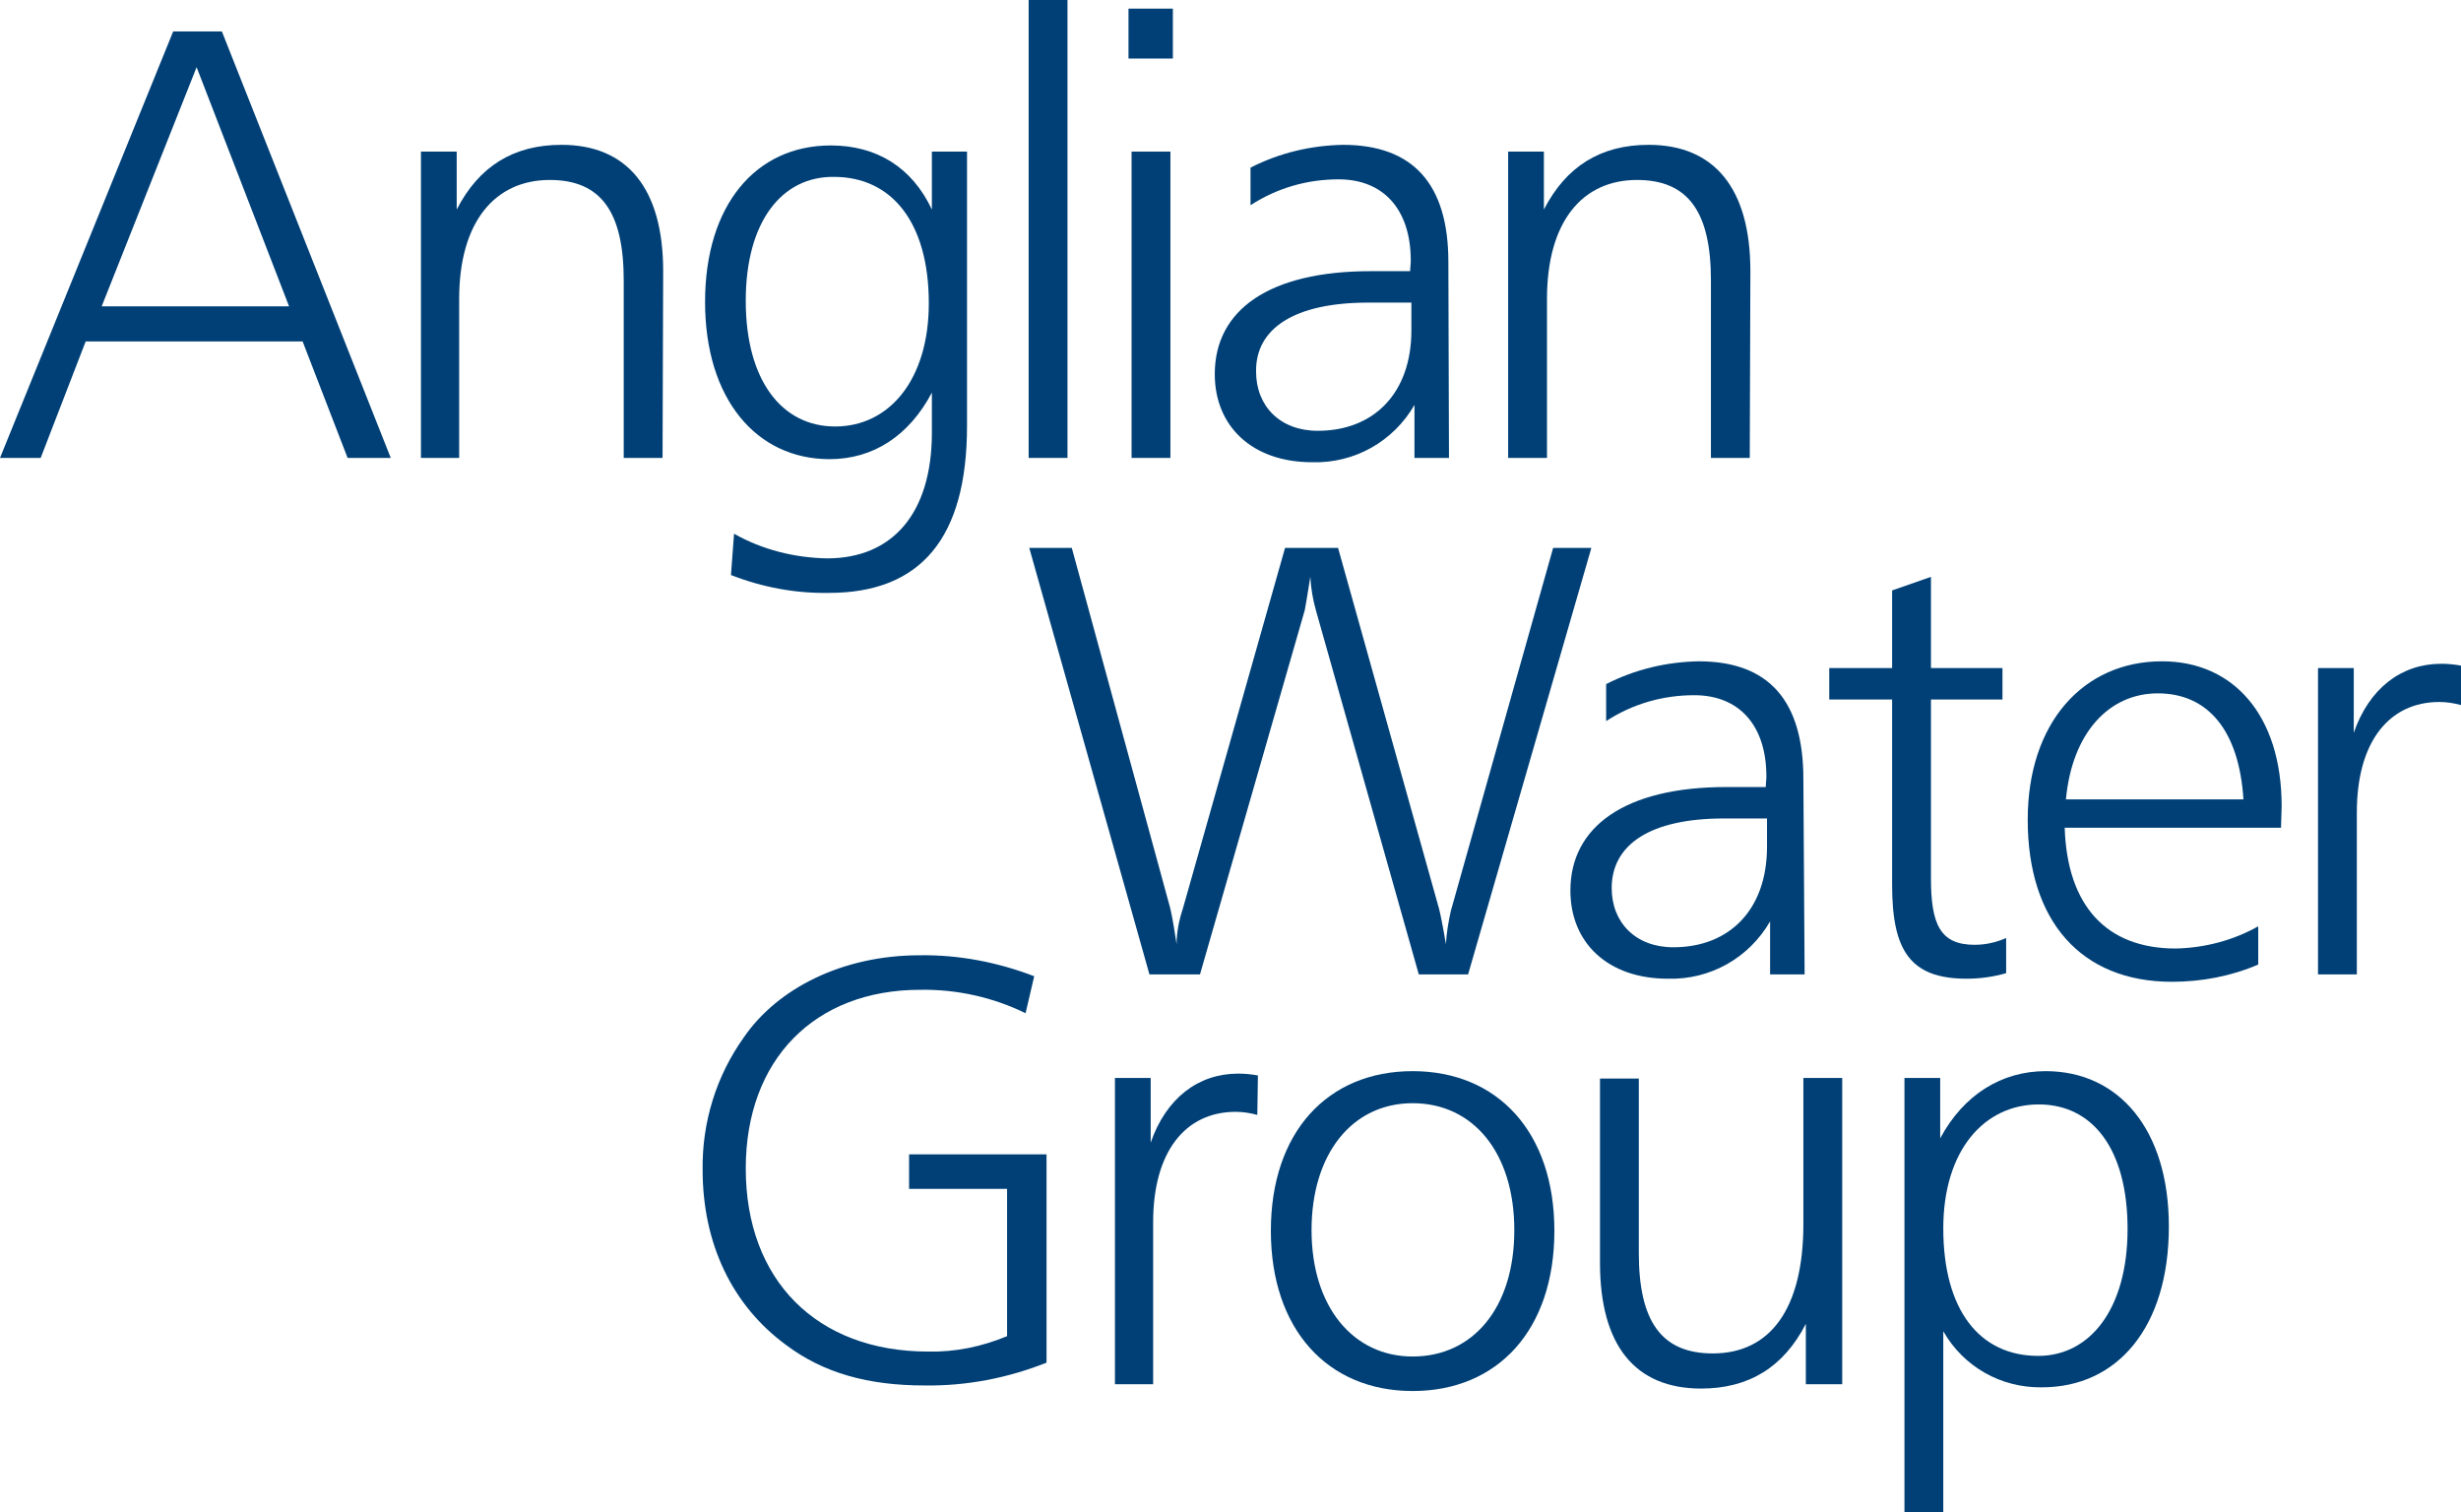
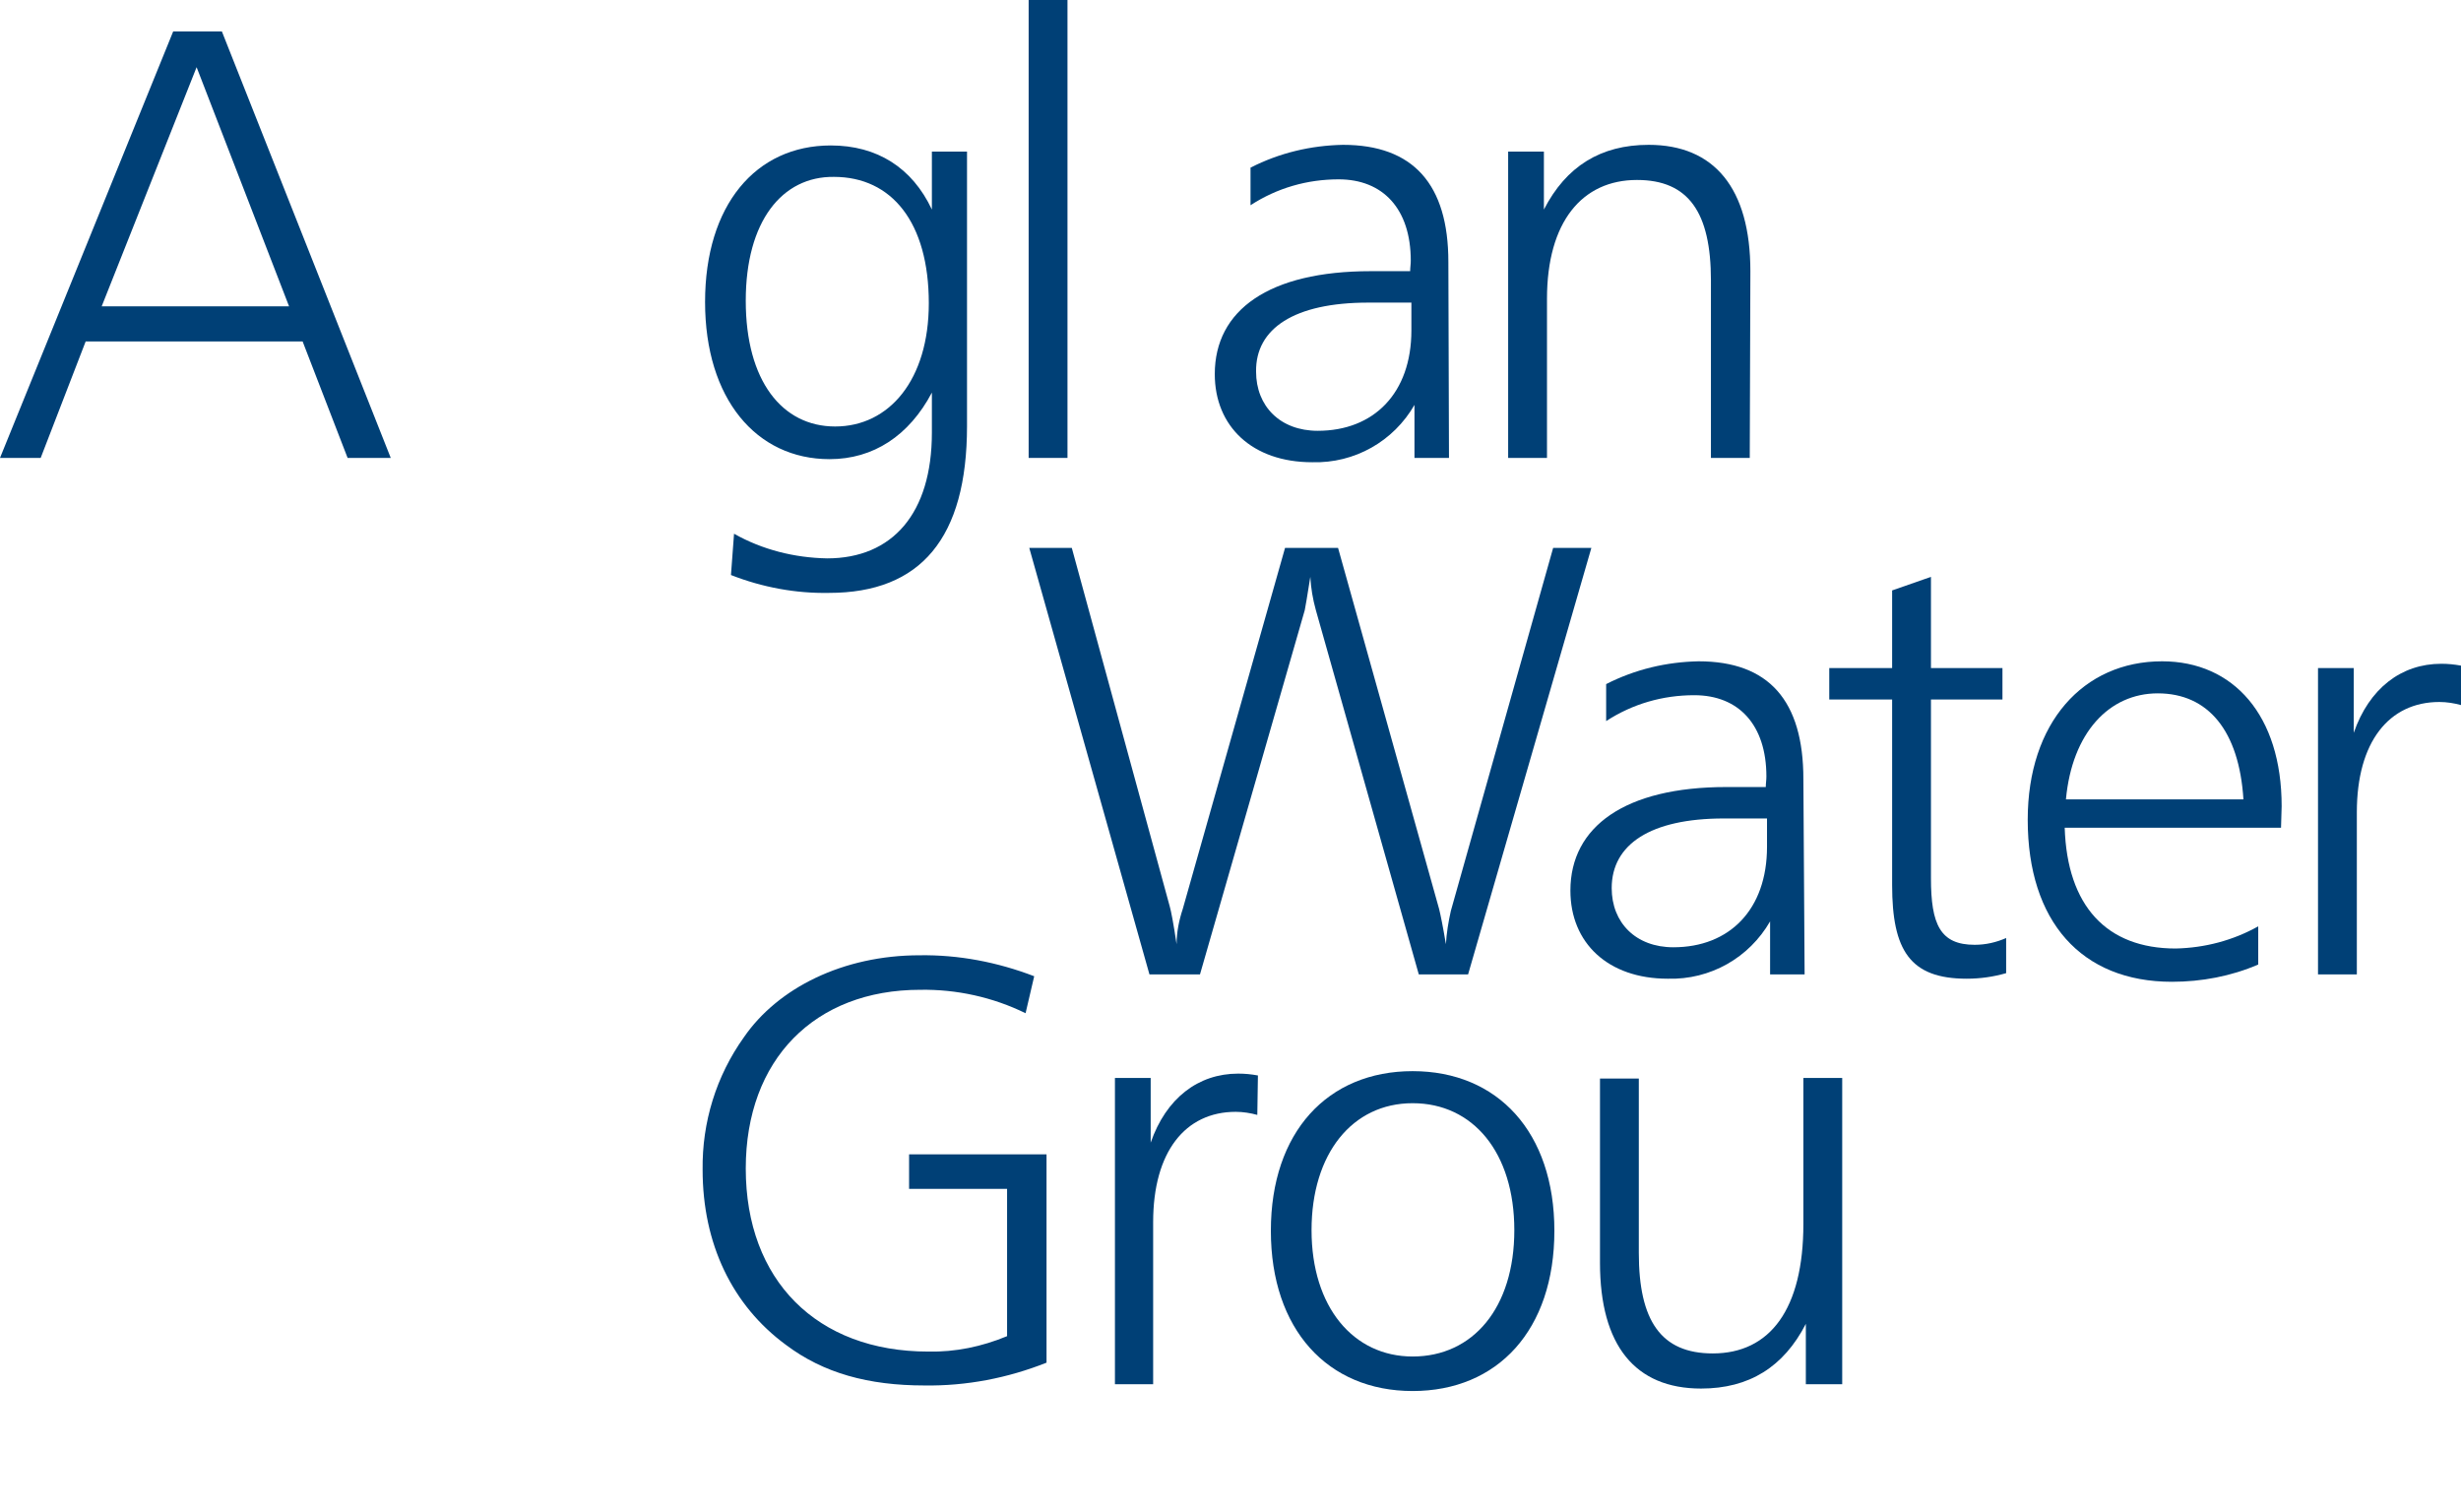
<svg xmlns="http://www.w3.org/2000/svg" version="1.1" id="Layer_1" x="0px" y="0px" viewBox="0 0 399.3 245.4" style="enable-background:new 0 0 399.3 245.4;" xml:space="preserve">
  <style type="text/css">
	.st0{fill:#004076;}
</style>
  <title>Artboard 2</title>
  <path class="st0" d="M36,5.1l27.4,69.2h-7l-7.3-18.9H13.9L6.6,74.3H0L28.1,5.1H36z M16.5,49.7h30.4l-15-38.8L16.5,49.7z" />
-   <path class="st0" d="M107.5,74.3h-6.3V45.5c0-11-3.6-16.3-12-16.3c-8.9,0-14.7,6.8-14.7,19.3v25.8h-6.2V24.6h5.8V34  c3.6-7,9.2-10.5,17-10.5c10.6,0,16.5,7,16.5,20.5L107.5,74.3z" />
  <path class="st0" d="M151.2,24.6h5.7v44.5c0,18.2-7.5,27.1-22.4,27.1c-5.4,0.1-10.8-0.9-15.9-2.9l0.5-6.7c4.6,2.6,9.8,3.9,15.1,4  c10.6,0,17-7.3,17-20.4v-6.5c-3.7,7-9.5,10.8-16.6,10.8c-11.9,0-20.2-9.8-20.2-25.5s8.2-25.4,20.4-25.4c7.5,0,13.2,3.6,16.4,10.4  L151.2,24.6z M121,48.8c0,13,5.9,20.4,14.5,20.4c8.8,0,15.2-7.6,15.2-20c0-13.1-6-20.5-15.4-20.5C126.9,28.6,121,35.9,121,48.8z" />
  <path class="st0" d="M173.2,0v74.3h-6.3V0H173.2z" />
-   <path class="st0" d="M190.3,1.4v8.1h-7.2V1.4H190.3z M189.9,24.6v49.7h-6.3V24.6H189.9z" />
  <path class="st0" d="M235.1,74.3h-5.6v-8.6c-3.4,5.9-9.7,9.5-16.6,9.3c-9.7,0-15.8-5.8-15.8-14.3c0-10.4,8.8-16.7,25.3-16.7h6.4  c0-0.6,0.1-1.1,0.1-1.7c0-8.4-4.5-13.2-11.7-13.2c-5.1,0-10,1.4-14.3,4.2v-6.1c4.7-2.4,9.8-3.6,15-3.7c11.4,0,17.1,6.4,17.1,19  L235.1,74.3z M203.8,60.3c0,5.6,3.9,9.6,10,9.6c9.1,0,15.2-6.1,15.2-16.3v-4.5h-7C210,49.1,203.7,53.3,203.8,60.3L203.8,60.3z" />
  <path class="st0" d="M283.9,74.3h-6.3V45.5c0-11-3.6-16.3-12-16.3c-8.9,0-14.6,6.8-14.6,19.3v25.8h-6.3V24.6h5.8V34  c3.6-7,9.2-10.5,17-10.5c10.6,0,16.5,7,16.5,20.5L283.9,74.3z" />
  <path class="st0" d="M173.9,88.9l15.9,58.2c0.2,0.7,0.6,2.7,1.1,6.1c0-1.9,0.4-3.9,1-5.7l16.6-58.6h8.6l16.4,58.6  c0.2,0.8,0.6,2.7,1.1,5.7c0.1-1.8,0.4-3.6,0.8-5.4L252,88.9h6.2l-20,69.2h-8L213.5,99c-0.5-1.8-0.8-3.6-0.9-5.4  c-0.5,3.2-0.8,4.9-0.9,5.4l-17,59.1h-8.2L167,88.9C167,88.9,173.9,88.9,173.9,88.9z" />
  <path class="st0" d="M292.8,158.1h-5.6v-8.6c-3.4,5.9-9.7,9.5-16.6,9.3c-9.7,0-15.8-5.8-15.8-14.3c0-10.4,8.9-16.8,25.3-16.8h6.4  c0-0.6,0.1-1.1,0.1-1.7c0-8.4-4.5-13.2-11.7-13.2c-5.1,0-10,1.4-14.3,4.2v-6c4.7-2.4,9.8-3.6,15-3.7c11.4,0,17,6.4,17,19.1  L292.8,158.1z M261.5,144.1c0,5.6,3.9,9.6,10,9.6c9.1,0,15.2-6.1,15.2-16.3v-4.6h-7C267.8,132.8,261.5,137,261.5,144.1L261.5,144.1z  " />
  <path class="st0" d="M313.3,108.4h11.6v5.1h-11.6v29c0,7.5,1.5,10.8,7.1,10.8c1.8,0,3.5-0.4,5.1-1.1v5.7c-2.1,0.6-4.2,0.9-6.4,0.9  c-9.2,0-12.1-4.6-12.1-15.2v-30.1h-10.2v-5.1H307V95.8l6.3-2.2V108.4z" />
  <path class="st0" d="M370.1,134.3H335c0.4,12.7,6.8,19.6,18,19.6c4.7-0.1,9.3-1.3,13.4-3.6v6.2c-4.4,1.9-9.2,2.8-14,2.8  c-14.7,0-23.4-9.8-23.4-26.3c0-15.7,9-25.7,21.8-25.7c11.6,0,19.4,8.8,19.4,23.5L370.1,134.3z M350.1,112.5  c-7.9,0-13.9,6.4-14.9,17.2H364C363.3,118.6,358.3,112.5,350.1,112.5L350.1,112.5z" />
  <path class="st0" d="M399.3,114.4c-1.1-0.3-2.3-0.5-3.5-0.5c-8.2,0-13.4,6.5-13.4,17.9v26.3h-6.3v-49.7h5.8v10.5  c2.5-7.2,7.7-11.2,14.2-11.2c1.1,0,2.1,0.1,3.2,0.3L399.3,114.4z" />
  <path class="st0" d="M166.4,164.4c-5.3-2.6-11.2-3.9-17.1-3.8c-17.1,0-28.3,11.3-28.3,29c0,18.1,11.5,29.7,29.6,29.7  c4.4,0.1,8.7-0.8,12.8-2.5v-23.9h-15.9v-5.6h22.3v33.8c-6.3,2.5-13,3.8-19.8,3.7c-9.1,0-16.4-2-22.5-6.6  c-8.7-6.4-13.5-16.4-13.5-28.4c-0.1-7.7,2.2-15.2,6.7-21.5c5.5-8,16.1-13.3,28.5-13.3c6.3-0.1,12.6,1.1,18.6,3.4L166.4,164.4z" />
  <path class="st0" d="M204,180.9c-1.1-0.3-2.3-0.5-3.5-0.5c-8.2,0-13.4,6.5-13.4,17.9v26.3h-6.2v-49.7h5.8v10.5  c2.5-7.2,7.7-11.2,14.2-11.2c1.1,0,2.1,0.1,3.2,0.3L204,180.9z" />
  <path class="st0" d="M252.2,199.7c0,16.1-9.2,26-23,26s-23-10-23-26s9.2-25.9,23-25.9S252.2,183.7,252.2,199.7z M212.8,199.6  c0,12.5,6.8,20.5,16.4,20.5c9.8,0,16.5-7.9,16.5-20.5S239,179,229.2,179S212.8,187.2,212.8,199.6L212.8,199.6z" />
  <path class="st0" d="M265.9,174.9v28.4c0,11,3.6,16.3,12,16.3c9.3,0,14.7-7.2,14.7-21v-23.7h6.3v49.7H293v-9.8  c-3.6,7-9.2,10.5-17,10.5c-10.7,0-16.4-7-16.4-20.4V175h6.3V174.9z" />
-   <path class="st0" d="M315.3,245.4H309v-70.5h5.8v9.8c3.8-7.1,10-10.9,17.1-10.9c11.9,0,20,9.5,20,25.2c0,16.3-8.3,26.1-20.6,26.1  c-6.6,0.1-12.7-3.3-16-9.1V245.4z M330.8,179.2c-8.9,0-15.5,7.5-15.5,20.1c0,13.3,5.9,20.7,15.4,20.7c8.4,0,14.5-7.6,14.5-20.6  S339.5,179.2,330.8,179.2L330.8,179.2z" />
</svg>